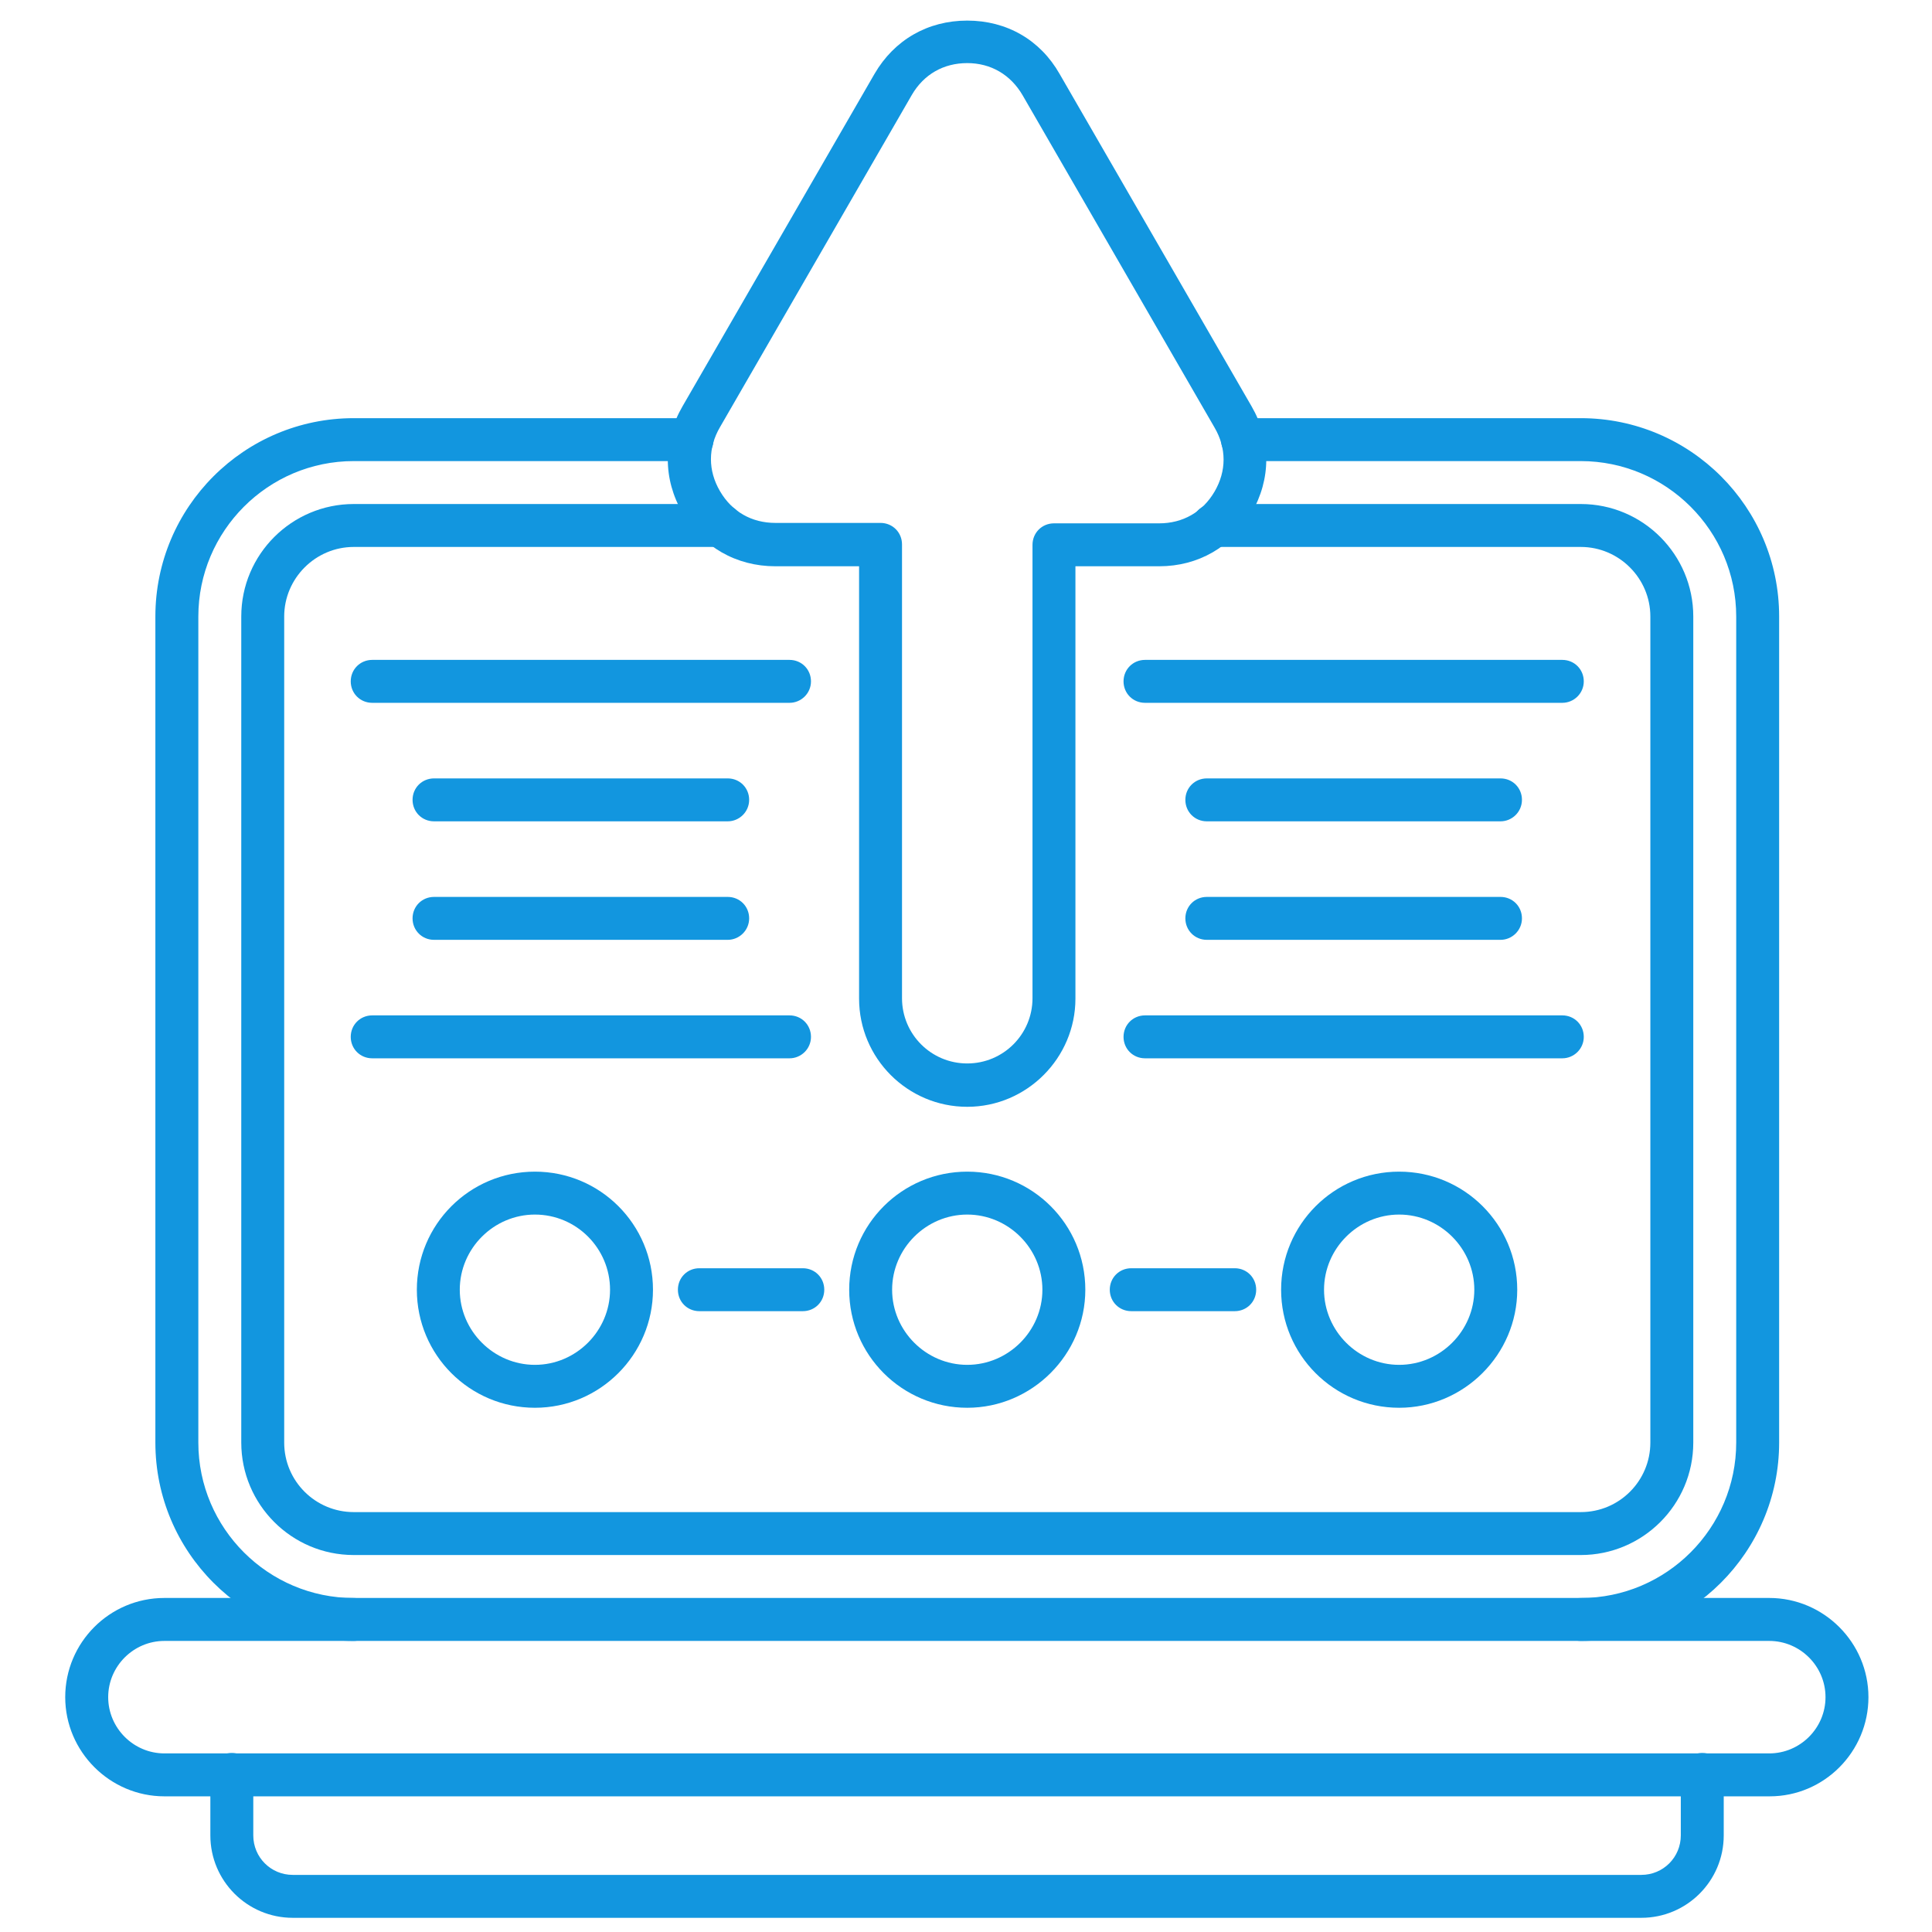
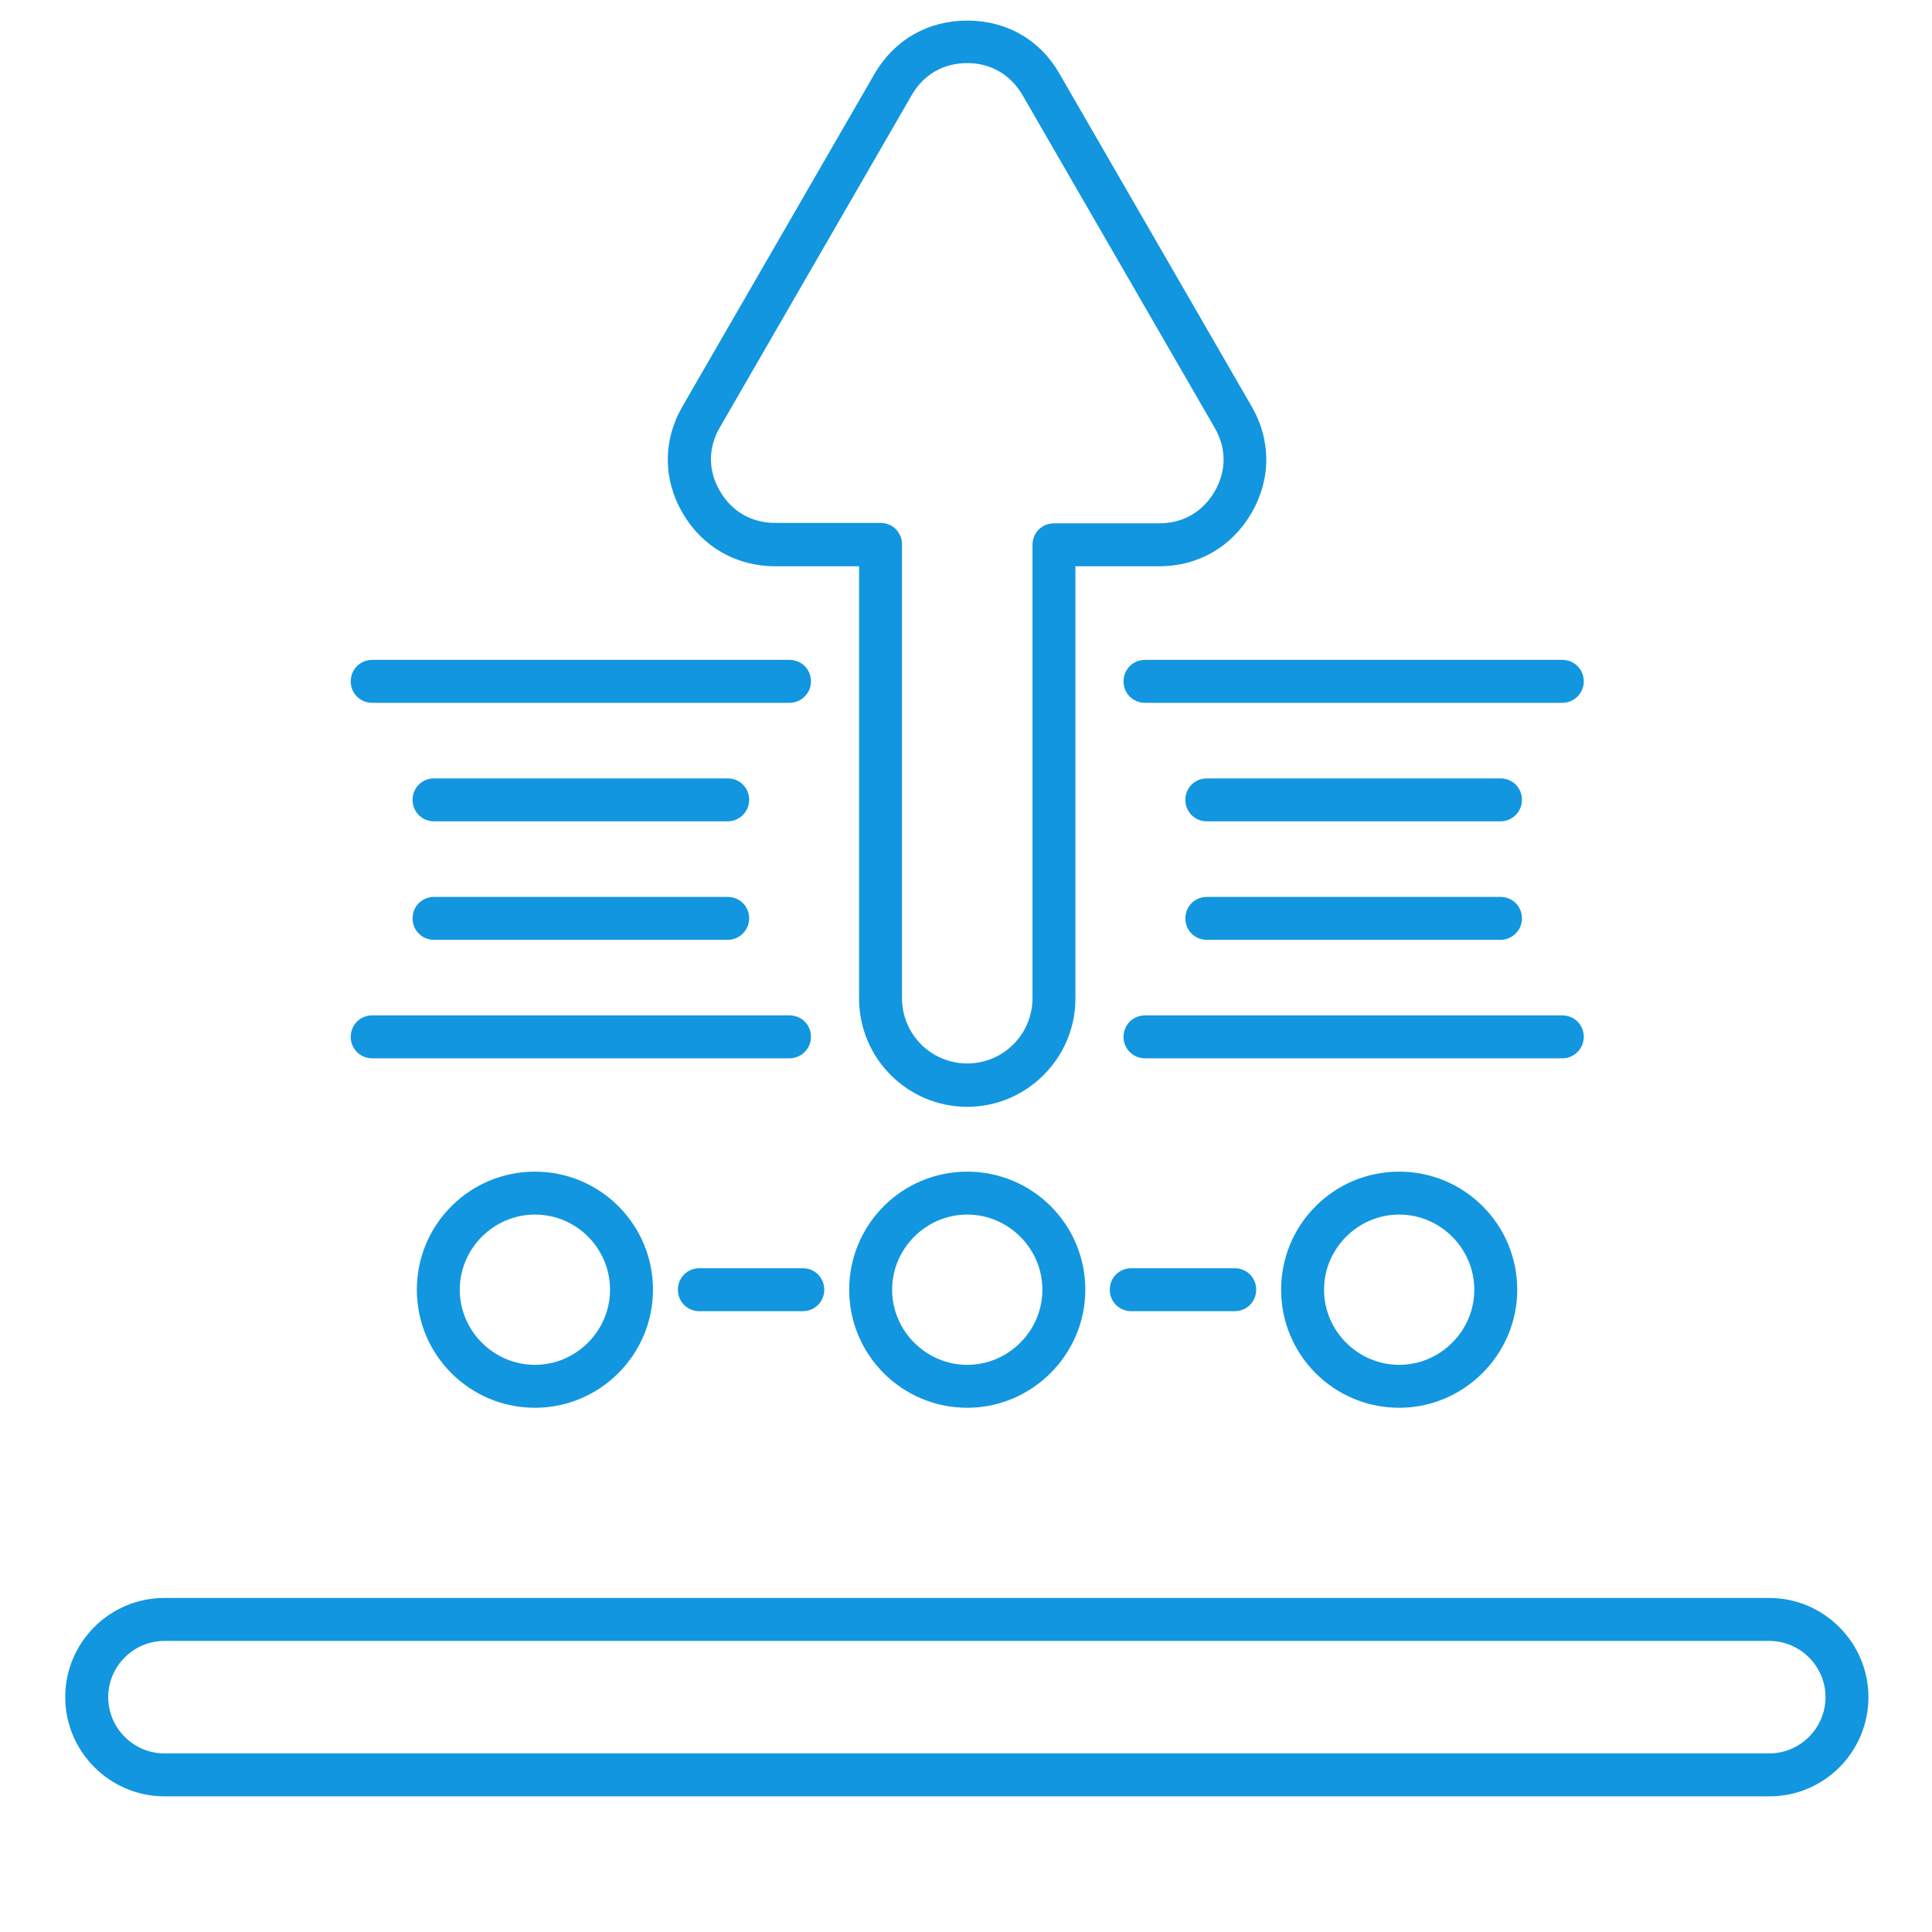
<svg xmlns="http://www.w3.org/2000/svg" width="50" height="50" viewBox="0 0 50 50" fill="none">
  <g id="Comprehensive Flutter Upgrade Service">
    <g id="Group">
      <path id="Vector" d="M45.8 46.489H4.255C2.844 46.489 1.688 45.333 1.688 43.922C1.688 42.511 2.833 41.355 4.255 41.355H45.788C47.2 41.355 48.355 42.511 48.355 43.922C48.355 45.333 47.211 46.489 45.8 46.489ZM4.255 42.467C3.455 42.467 2.8 43.122 2.8 43.922C2.8 44.722 3.455 45.378 4.255 45.378H45.788C46.589 45.378 47.244 44.722 47.244 43.922C47.244 43.122 46.589 42.467 45.788 42.467H4.255Z" fill="#1296DF" />
-       <path id="Vector_2" d="M42.477 49.633H7.577C6.399 49.633 5.444 48.678 5.444 47.5V45.922C5.444 45.611 5.688 45.367 5.999 45.367C6.31 45.367 6.555 45.611 6.555 45.922V47.5C6.555 48.067 7.01 48.522 7.577 48.522H42.477C43.044 48.522 43.499 48.067 43.499 47.5V45.922C43.499 45.611 43.744 45.367 44.055 45.367C44.366 45.367 44.61 45.611 44.61 45.922V47.5C44.61 48.678 43.655 49.633 42.477 49.633ZM40.91 42.467C40.599 42.467 40.355 42.222 40.355 41.911C40.355 41.6 40.599 41.356 40.91 41.356C43.133 41.356 44.933 39.544 44.933 37.333V15.956C44.933 13.733 43.121 11.933 40.91 11.933H32.155C31.844 11.933 31.599 11.689 31.599 11.378C31.599 11.067 31.844 10.822 32.155 10.822H40.91C43.744 10.822 46.044 13.122 46.044 15.956V37.333C46.044 40.167 43.733 42.467 40.91 42.467ZM9.155 42.467C6.321 42.467 4.021 40.167 4.021 37.333V15.956C4.021 13.122 6.321 10.822 9.155 10.822H17.91C18.221 10.822 18.466 11.067 18.466 11.378C18.466 11.689 18.221 11.933 17.91 11.933H9.155C6.933 11.933 5.133 13.745 5.133 15.956V37.333C5.133 39.556 6.944 41.356 9.155 41.356C9.466 41.356 9.71 41.6 9.71 41.911C9.71 42.222 9.455 42.467 9.155 42.467Z" fill="#1296DF" />
-       <path id="Vector_3" d="M40.911 40.244H9.155C7.544 40.244 6.244 38.933 6.244 37.333V15.955C6.244 14.344 7.555 13.044 9.155 13.044H18.666C18.977 13.044 19.222 13.288 19.222 13.6C19.222 13.911 18.977 14.155 18.666 14.155H9.155C8.166 14.155 7.355 14.966 7.355 15.955V37.333C7.355 38.333 8.166 39.133 9.155 39.133H40.911C41.911 39.133 42.711 38.322 42.711 37.333V15.955C42.711 14.966 41.9 14.155 40.911 14.155H31.4C31.089 14.155 30.844 13.911 30.844 13.6C30.844 13.288 31.089 13.044 31.4 13.044H40.911C42.522 13.044 43.822 14.355 43.822 15.955V37.333C43.822 38.944 42.511 40.244 40.911 40.244Z" fill="#1296DF" />
      <path id="Vector_4" d="M13.844 36.433C12.155 36.433 10.788 35.066 10.788 33.378C10.788 31.689 12.155 30.322 13.844 30.322C15.533 30.322 16.899 31.689 16.899 33.378C16.899 35.055 15.533 36.433 13.844 36.433ZM13.844 31.433C12.777 31.433 11.899 32.311 11.899 33.378C11.899 34.444 12.777 35.322 13.844 35.322C14.91 35.322 15.788 34.444 15.788 33.378C15.788 32.311 14.921 31.433 13.844 31.433ZM25.032 36.433C23.344 36.433 21.977 35.066 21.977 33.378C21.977 31.689 23.344 30.322 25.032 30.322C26.721 30.322 28.088 31.689 28.088 33.378C28.088 35.055 26.71 36.433 25.032 36.433ZM25.032 31.433C23.966 31.433 23.088 32.311 23.088 33.378C23.088 34.444 23.966 35.322 25.032 35.322C26.099 35.322 26.977 34.444 26.977 33.378C26.977 32.311 26.099 31.433 25.032 31.433ZM36.21 36.433C34.521 36.433 33.155 35.066 33.155 33.378C33.155 31.689 34.521 30.322 36.21 30.322C37.899 30.322 39.266 31.689 39.266 33.378C39.266 35.055 37.888 36.433 36.21 36.433ZM36.21 31.433C35.144 31.433 34.266 32.311 34.266 33.378C34.266 34.444 35.144 35.322 36.21 35.322C37.277 35.322 38.155 34.444 38.155 33.378C38.155 32.311 37.277 31.433 36.21 31.433ZM20.777 33.933H18.099C17.788 33.933 17.544 33.689 17.544 33.378C17.544 33.066 17.788 32.822 18.099 32.822H20.777C21.088 32.822 21.332 33.066 21.332 33.378C21.332 33.689 21.088 33.933 20.777 33.933ZM31.955 33.933H29.277C28.966 33.933 28.721 33.689 28.721 33.378C28.721 33.066 28.966 32.822 29.277 32.822H31.955C32.266 32.822 32.51 33.066 32.51 33.378C32.51 33.689 32.266 33.933 31.955 33.933ZM25.032 28.644C23.488 28.644 22.233 27.389 22.233 25.844V14.655H20.066C19.055 14.655 18.177 14.155 17.666 13.278C17.155 12.4 17.155 11.389 17.666 10.511L22.633 1.911C23.144 1.033 24.01 0.533 25.032 0.533C26.055 0.533 26.921 1.033 27.421 1.911L32.388 10.511C32.899 11.389 32.899 12.4 32.388 13.278C31.877 14.155 31.01 14.655 29.999 14.655H27.832V25.844C27.832 27.378 26.577 28.644 25.032 28.644ZM25.032 1.633C24.421 1.633 23.91 1.922 23.599 2.455L18.633 11.055C18.321 11.589 18.321 12.178 18.633 12.711C18.944 13.244 19.455 13.533 20.066 13.533H22.788C23.099 13.533 23.344 13.778 23.344 14.089V25.833C23.344 26.767 24.099 27.522 25.032 27.522C25.966 27.522 26.721 26.767 26.721 25.833V14.1C26.721 13.789 26.966 13.544 27.277 13.544H29.999C30.61 13.544 31.121 13.255 31.433 12.722C31.744 12.189 31.744 11.6 31.433 11.066L26.466 2.467C26.155 1.933 25.644 1.633 25.032 1.633Z" fill="#1296DF" />
      <path id="Vector_5" d="M20.433 18.189H9.633C9.322 18.189 9.077 17.945 9.077 17.634C9.077 17.323 9.322 17.078 9.633 17.078H20.433C20.744 17.078 20.988 17.323 20.988 17.634C20.988 17.945 20.733 18.189 20.433 18.189ZM18.833 21.256H11.233C10.922 21.256 10.677 21.012 10.677 20.7C10.677 20.389 10.922 20.145 11.233 20.145H18.833C19.144 20.145 19.388 20.389 19.388 20.7C19.388 21.012 19.133 21.256 18.833 21.256ZM18.833 24.323H11.233C10.922 24.323 10.677 24.078 10.677 23.767C10.677 23.456 10.922 23.212 11.233 23.212H18.833C19.144 23.212 19.388 23.456 19.388 23.767C19.388 24.078 19.133 24.323 18.833 24.323ZM20.433 27.389H9.633C9.322 27.389 9.077 27.145 9.077 26.834C9.077 26.523 9.322 26.278 9.633 26.278H20.433C20.744 26.278 20.988 26.523 20.988 26.834C20.988 27.145 20.733 27.389 20.433 27.389ZM40.433 18.189H29.633C29.322 18.189 29.077 17.945 29.077 17.634C29.077 17.323 29.322 17.078 29.633 17.078H40.433C40.744 17.078 40.988 17.323 40.988 17.634C40.988 17.945 40.733 18.189 40.433 18.189ZM38.833 21.256H31.233C30.922 21.256 30.677 21.012 30.677 20.7C30.677 20.389 30.922 20.145 31.233 20.145H38.833C39.144 20.145 39.388 20.389 39.388 20.7C39.388 21.012 39.133 21.256 38.833 21.256ZM38.833 24.323H31.233C30.922 24.323 30.677 24.078 30.677 23.767C30.677 23.456 30.922 23.212 31.233 23.212H38.833C39.144 23.212 39.388 23.456 39.388 23.767C39.388 24.078 39.133 24.323 38.833 24.323ZM40.433 27.389H29.633C29.322 27.389 29.077 27.145 29.077 26.834C29.077 26.523 29.322 26.278 29.633 26.278H40.433C40.744 26.278 40.988 26.523 40.988 26.834C40.988 27.145 40.733 27.389 40.433 27.389Z" fill="#1296DF" />
    </g>
  </g>
</svg>